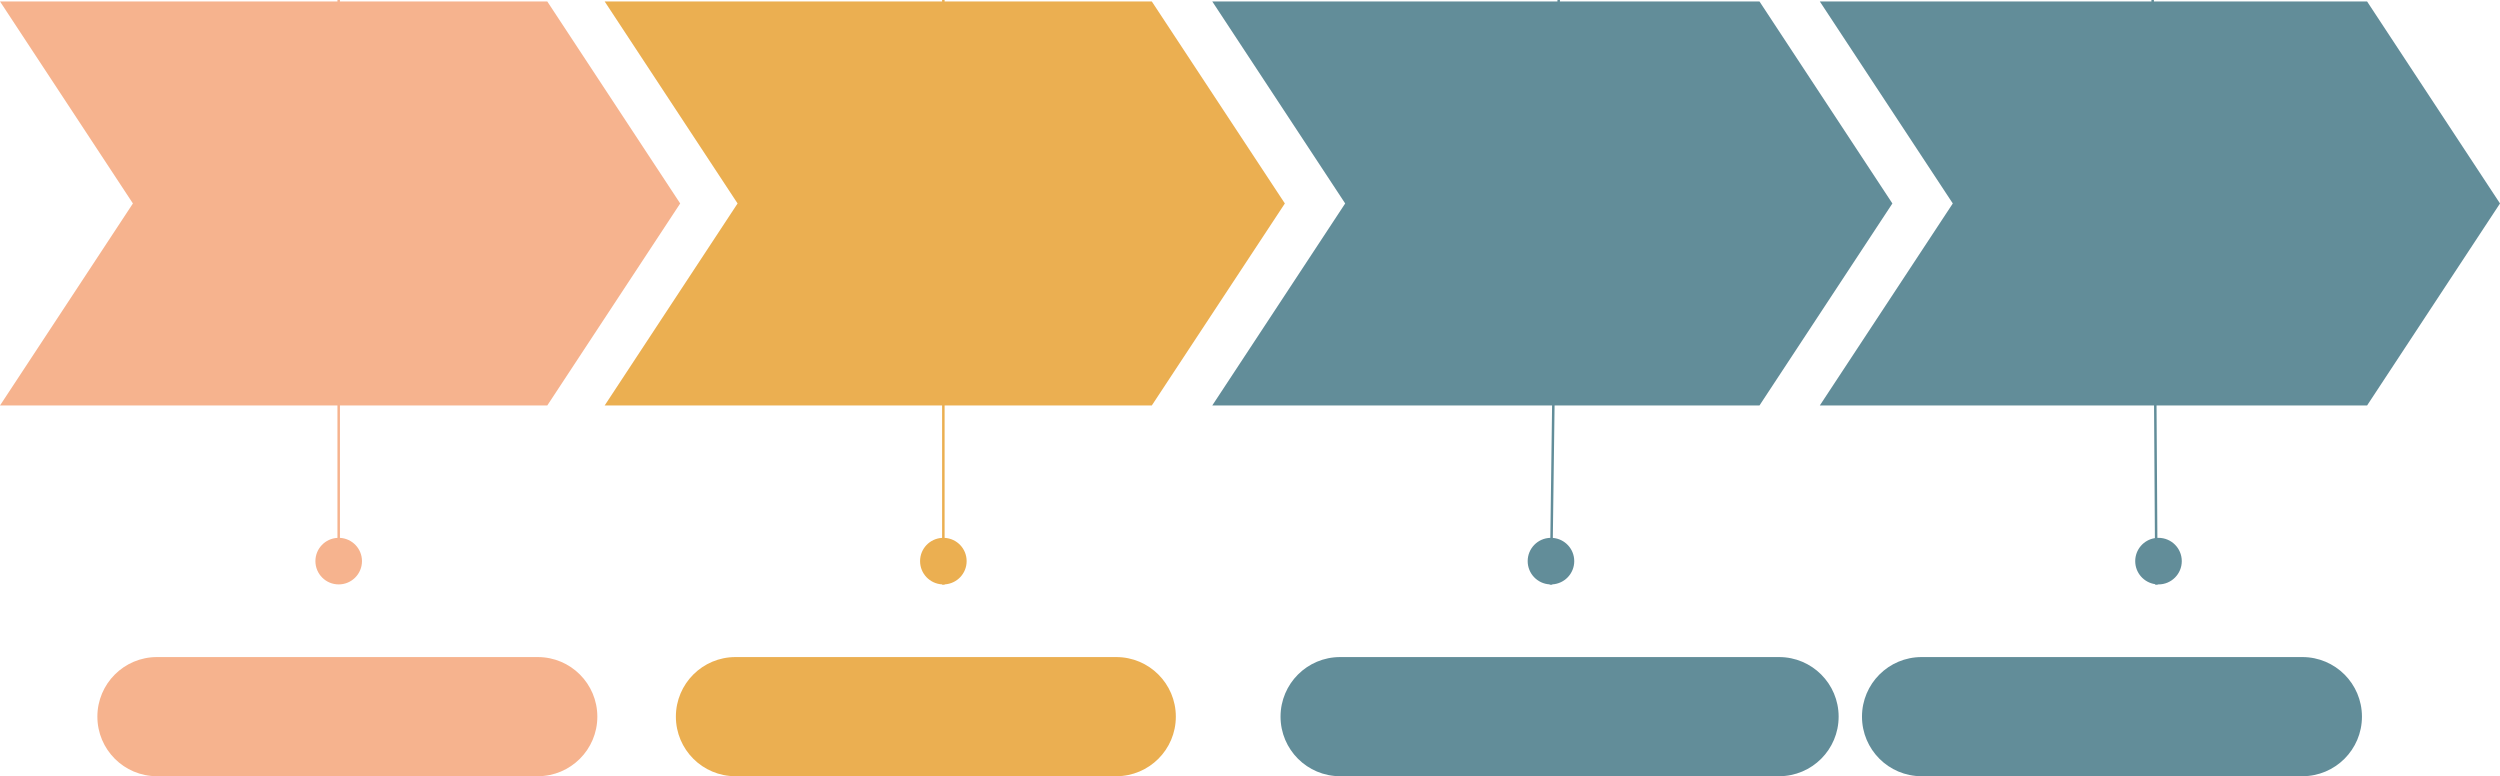
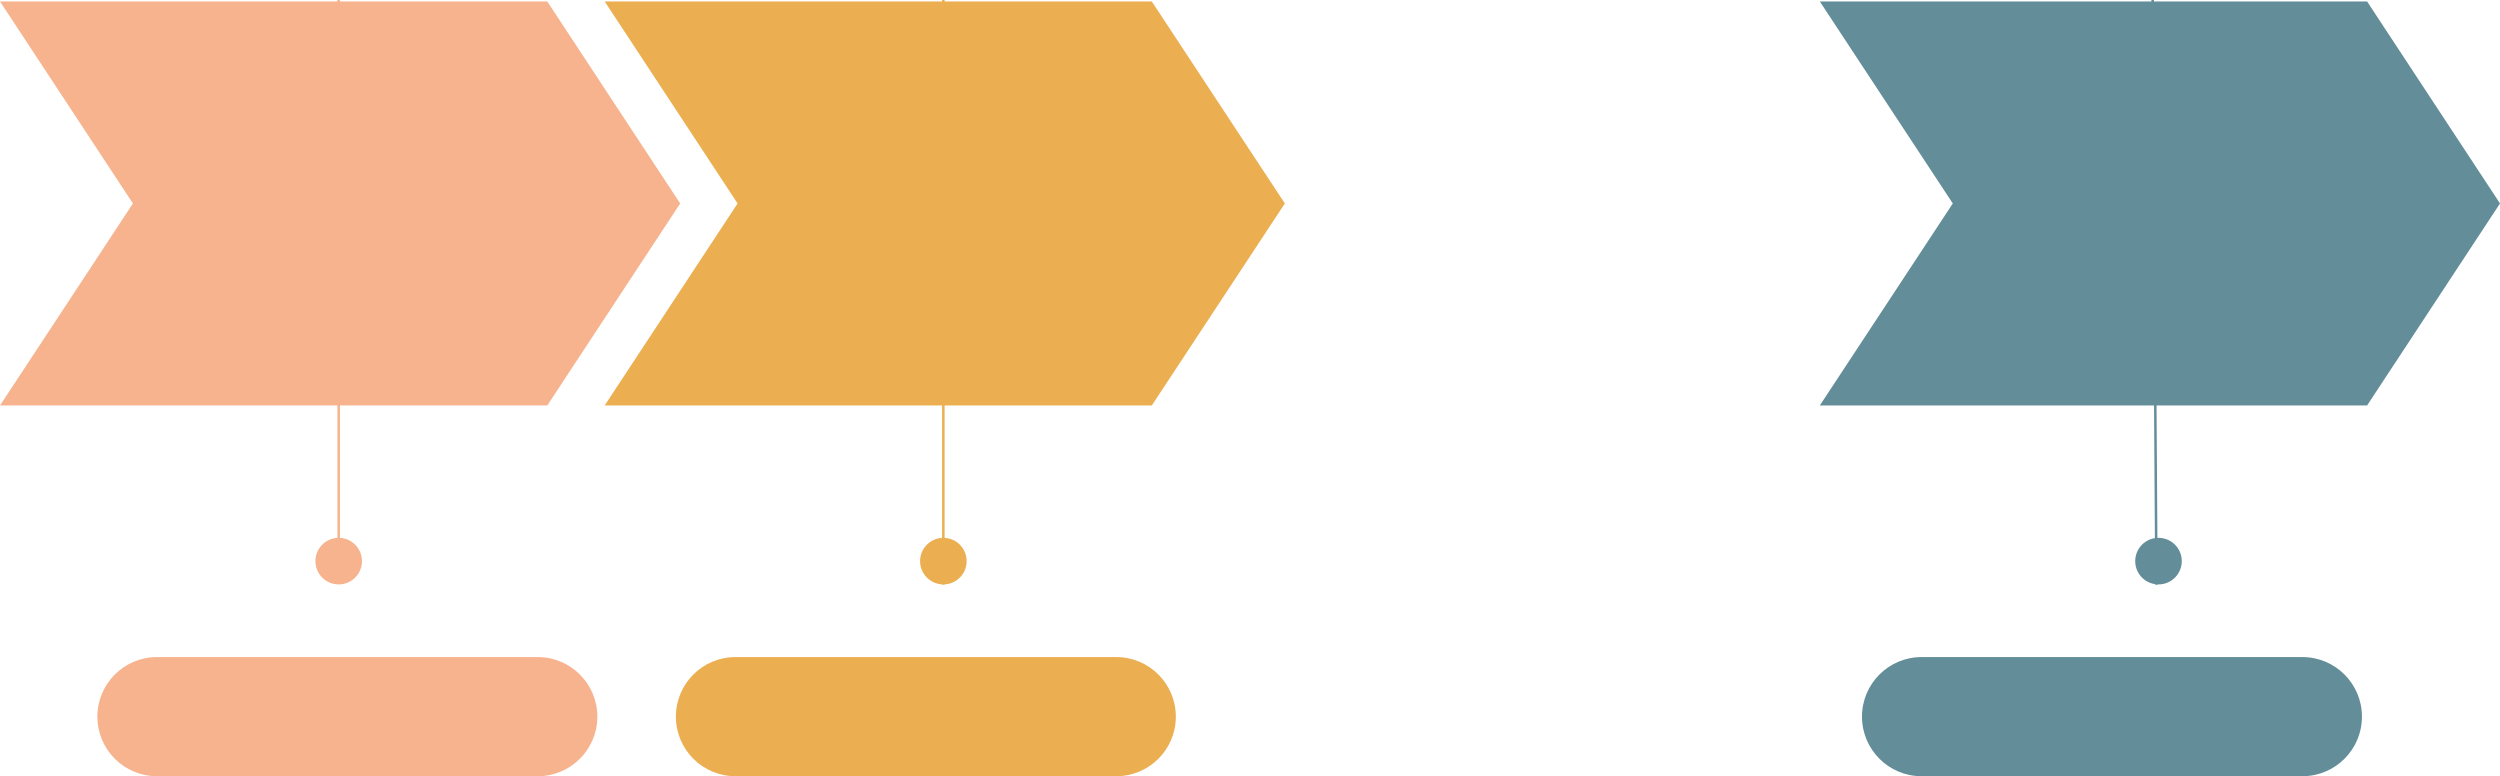
<svg xmlns="http://www.w3.org/2000/svg" fill="none" height="310.5" preserveAspectRatio="xMidYMid meet" style="fill: none" version="1" viewBox="0.0 0.0 1000.0 310.5" width="1000" zoomAndPan="magnify">
  <g id="change1_1">
    <path clip-rule="evenodd" d="M135.977 215.151C140.894 215.41 144.79 219.469 144.79 224.451C144.79 229.6 140.627 233.764 135.477 233.764C130.328 233.764 126.164 229.6 126.164 224.451C126.164 219.469 130.061 215.41 134.977 215.151V162.19H0L53.166 81.386L0 0.582H134.977V0.007H135.977V0.582H218.911L272.077 81.386L218.911 162.19H135.977V215.151ZM62.781 262.826C49.633 262.826 38.95 273.481 38.95 286.656C38.95 299.804 49.605 310.486 62.781 310.486H215.103C228.251 310.486 238.934 299.831 238.934 286.656C238.934 273.508 228.279 262.826 215.103 262.826H62.781Z" fill="#f6b38e" fill-rule="evenodd" />
  </g>
  <g id="change2_1">
-     <path clip-rule="evenodd" d="M619.886 233.751L619.885 233.894L620.884 233.907L620.887 233.75C625.802 233.49 629.698 229.432 629.698 224.451C629.698 219.553 625.931 215.547 621.132 215.167L621.834 162.19H703.791L756.957 81.386L703.791 0.582H623.972L623.98 0.013L622.98 0L622.972 0.582H484.907L538.074 81.386L484.907 162.19H620.833L620.133 215.141C615.1 215.274 611.072 219.385 611.072 224.451C611.072 229.433 614.969 233.492 619.886 233.751ZM536.047 262.826C522.899 262.826 512.216 273.481 512.216 286.656C512.216 299.804 522.872 310.486 536.047 310.486H711.625C724.773 310.486 735.455 299.831 735.455 286.656C735.455 273.508 724.8 262.826 711.625 262.826H536.047Z" fill="#628d99" fill-rule="evenodd" />
-   </g>
+     </g>
  <g id="change3_1">
    <path clip-rule="evenodd" d="M862.077 233.671L862.078 233.904L863.078 233.897L863.077 233.758C863.138 233.76 863.198 233.762 863.259 233.763C863.306 233.763 863.353 233.764 863.4 233.764C868.549 233.764 872.713 229.6 872.713 224.451C872.713 219.301 868.549 215.138 863.4 215.138C863.251 215.138 863.104 215.141 862.957 215.148L862.616 162.19H946.833L1000 81.386L946.833 0.582H861.575L861.571 0.003L860.571 0.01L860.575 0.582H727.923L781.116 81.386L727.923 162.19H861.616L861.958 215.248C857.495 215.94 854.087 219.792 854.087 224.451C854.087 229.151 857.555 233.03 862.077 233.671ZM768.626 262.826C755.478 262.826 744.796 273.481 744.796 286.656C744.796 299.804 755.451 310.486 768.626 310.486H920.949C934.097 310.486 944.779 299.831 944.779 286.656C944.779 273.508 934.124 262.826 920.949 262.826H768.626Z" fill="#628d99" fill-rule="evenodd" />
  </g>
  <g id="change4_1">
    <path clip-rule="evenodd" d="M376.842 233.751V233.9H377.842V233.751C382.758 233.491 386.655 229.433 386.655 224.451C386.655 219.469 382.758 215.41 377.842 215.151V162.19H460.721L513.942 81.386L460.721 0.582H377.842V0.007H376.842V0.582H241.865L295.031 81.386L241.865 162.19H376.842V215.151C371.926 215.41 368.029 219.469 368.029 224.451C368.029 229.433 371.926 233.491 376.842 233.751ZM270.352 286.656C270.352 273.481 281.034 262.826 294.182 262.826H446.505C459.68 262.826 470.335 273.508 470.335 286.656C470.335 299.831 459.653 310.486 446.505 310.486H294.182C281.007 310.486 270.352 299.804 270.352 286.656Z" fill="#ebaf51" fill-rule="evenodd" />
  </g>
</svg>